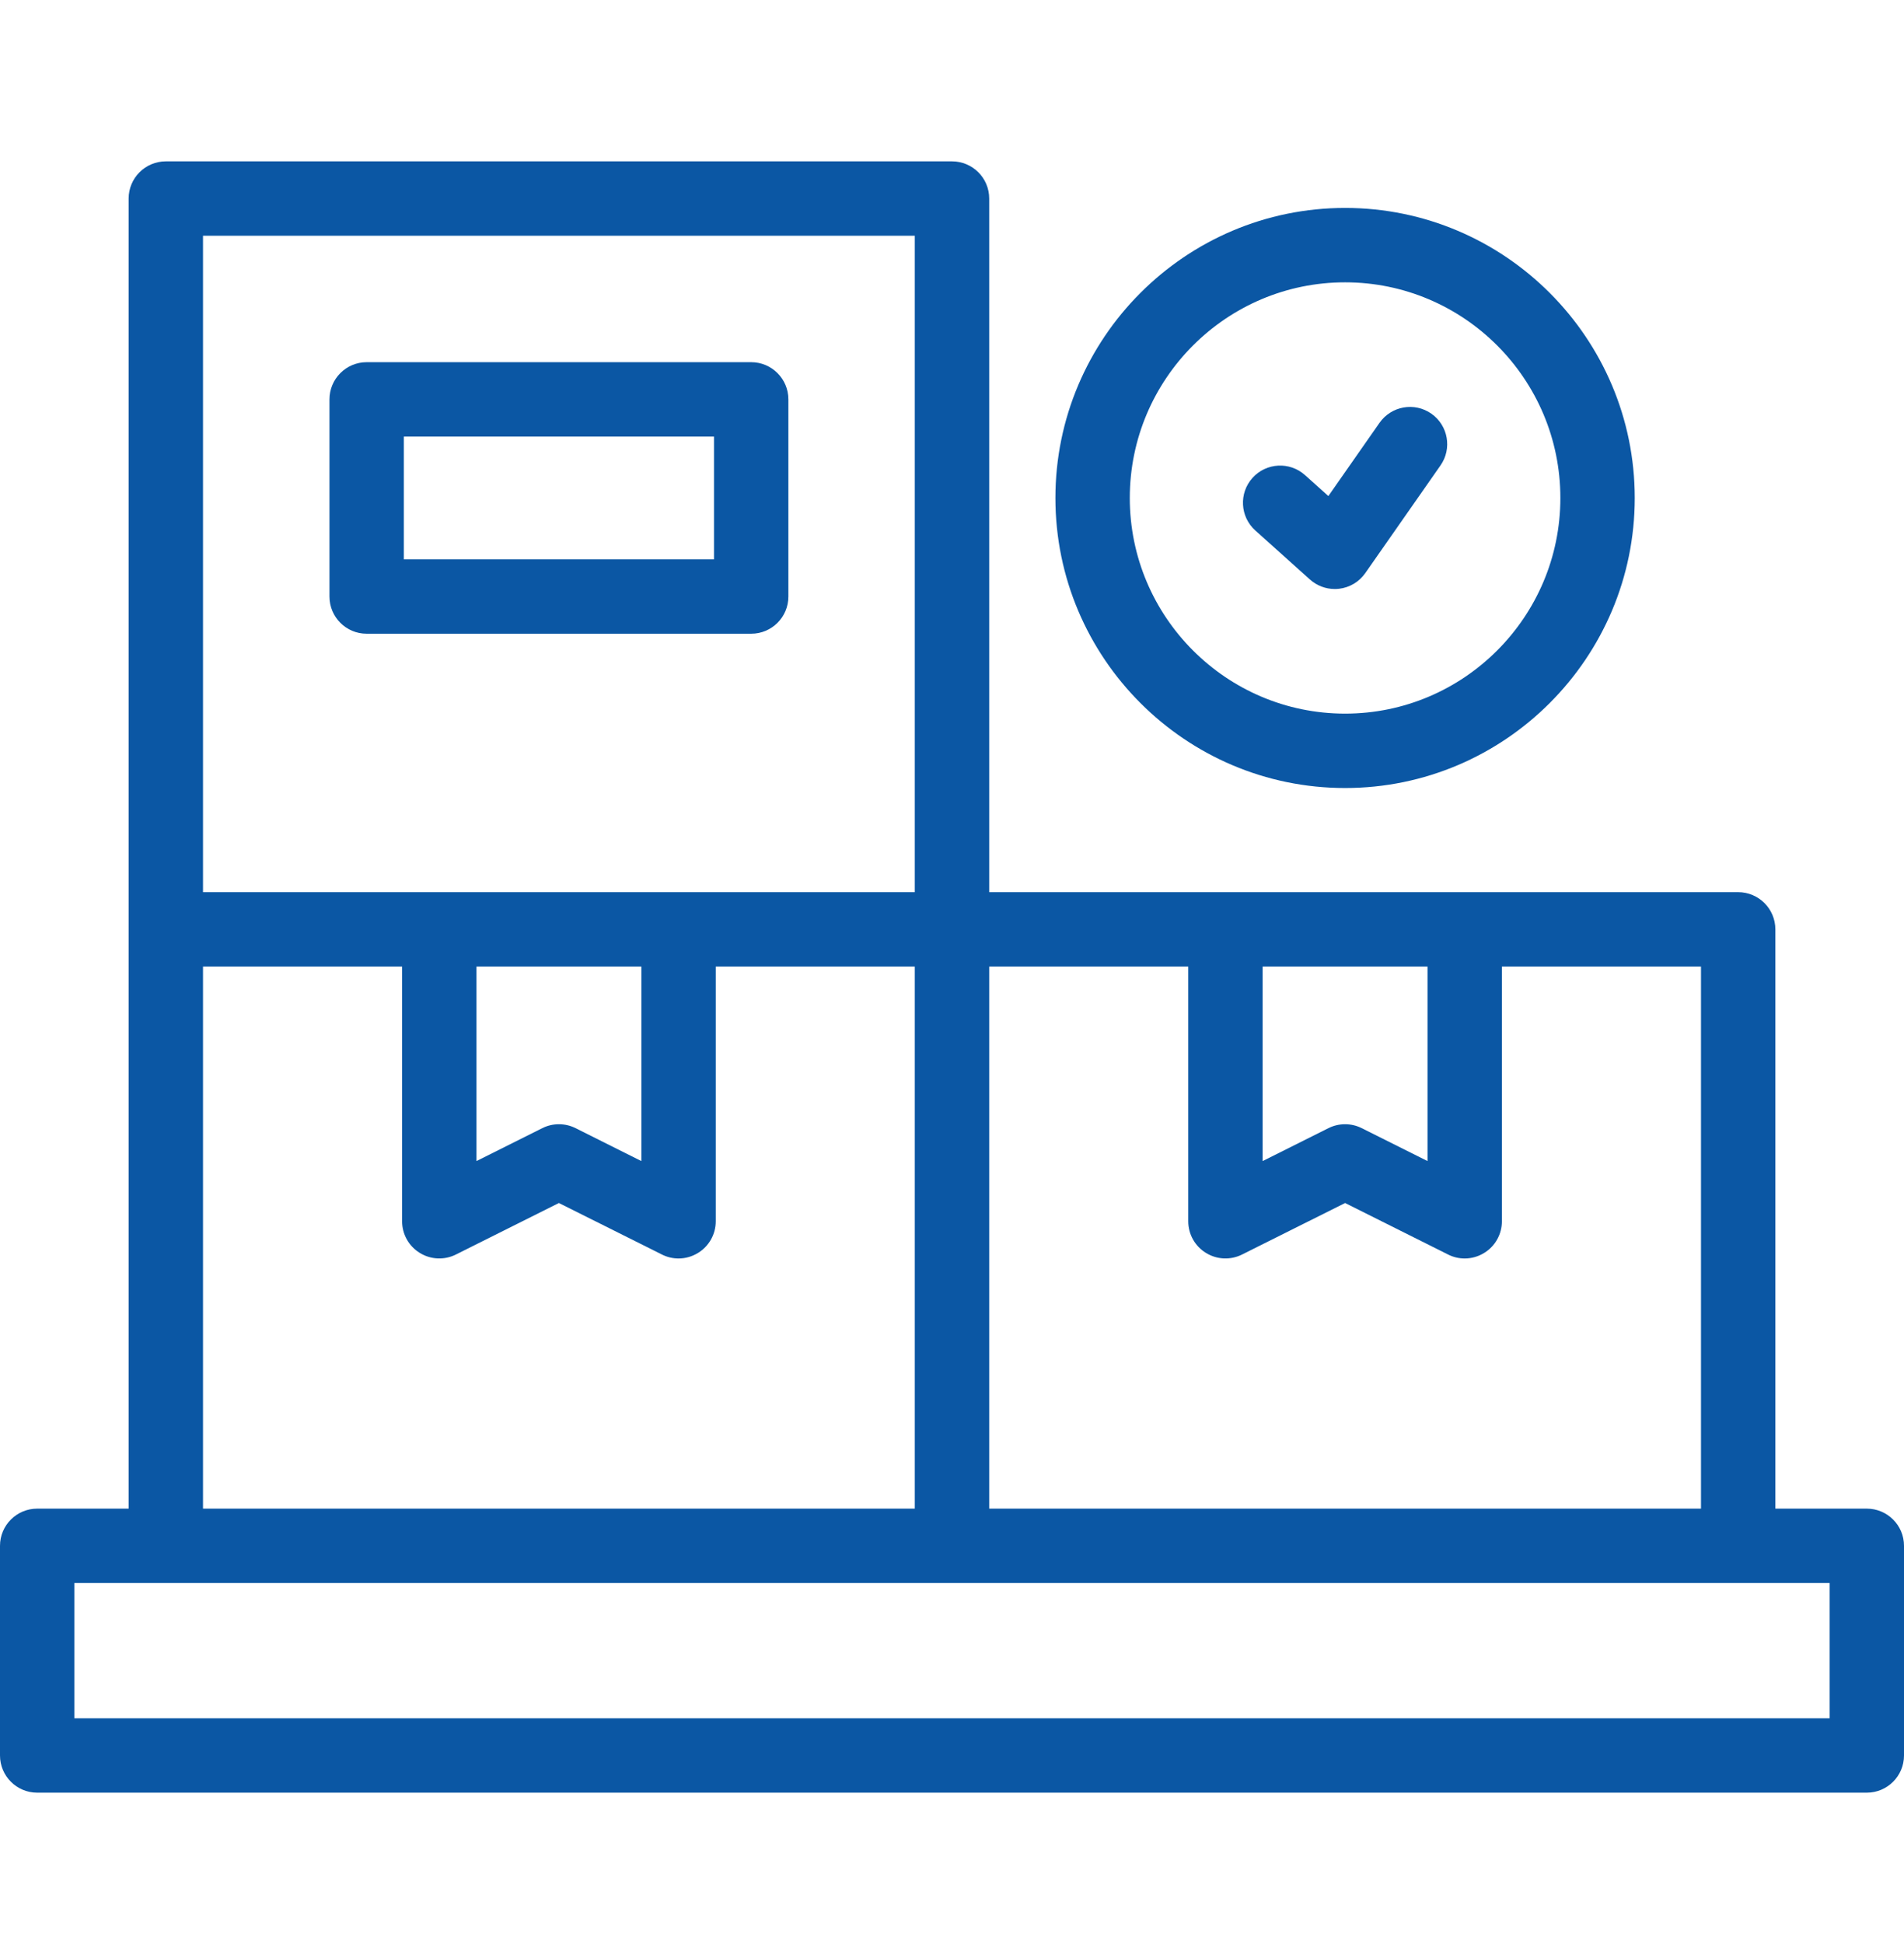
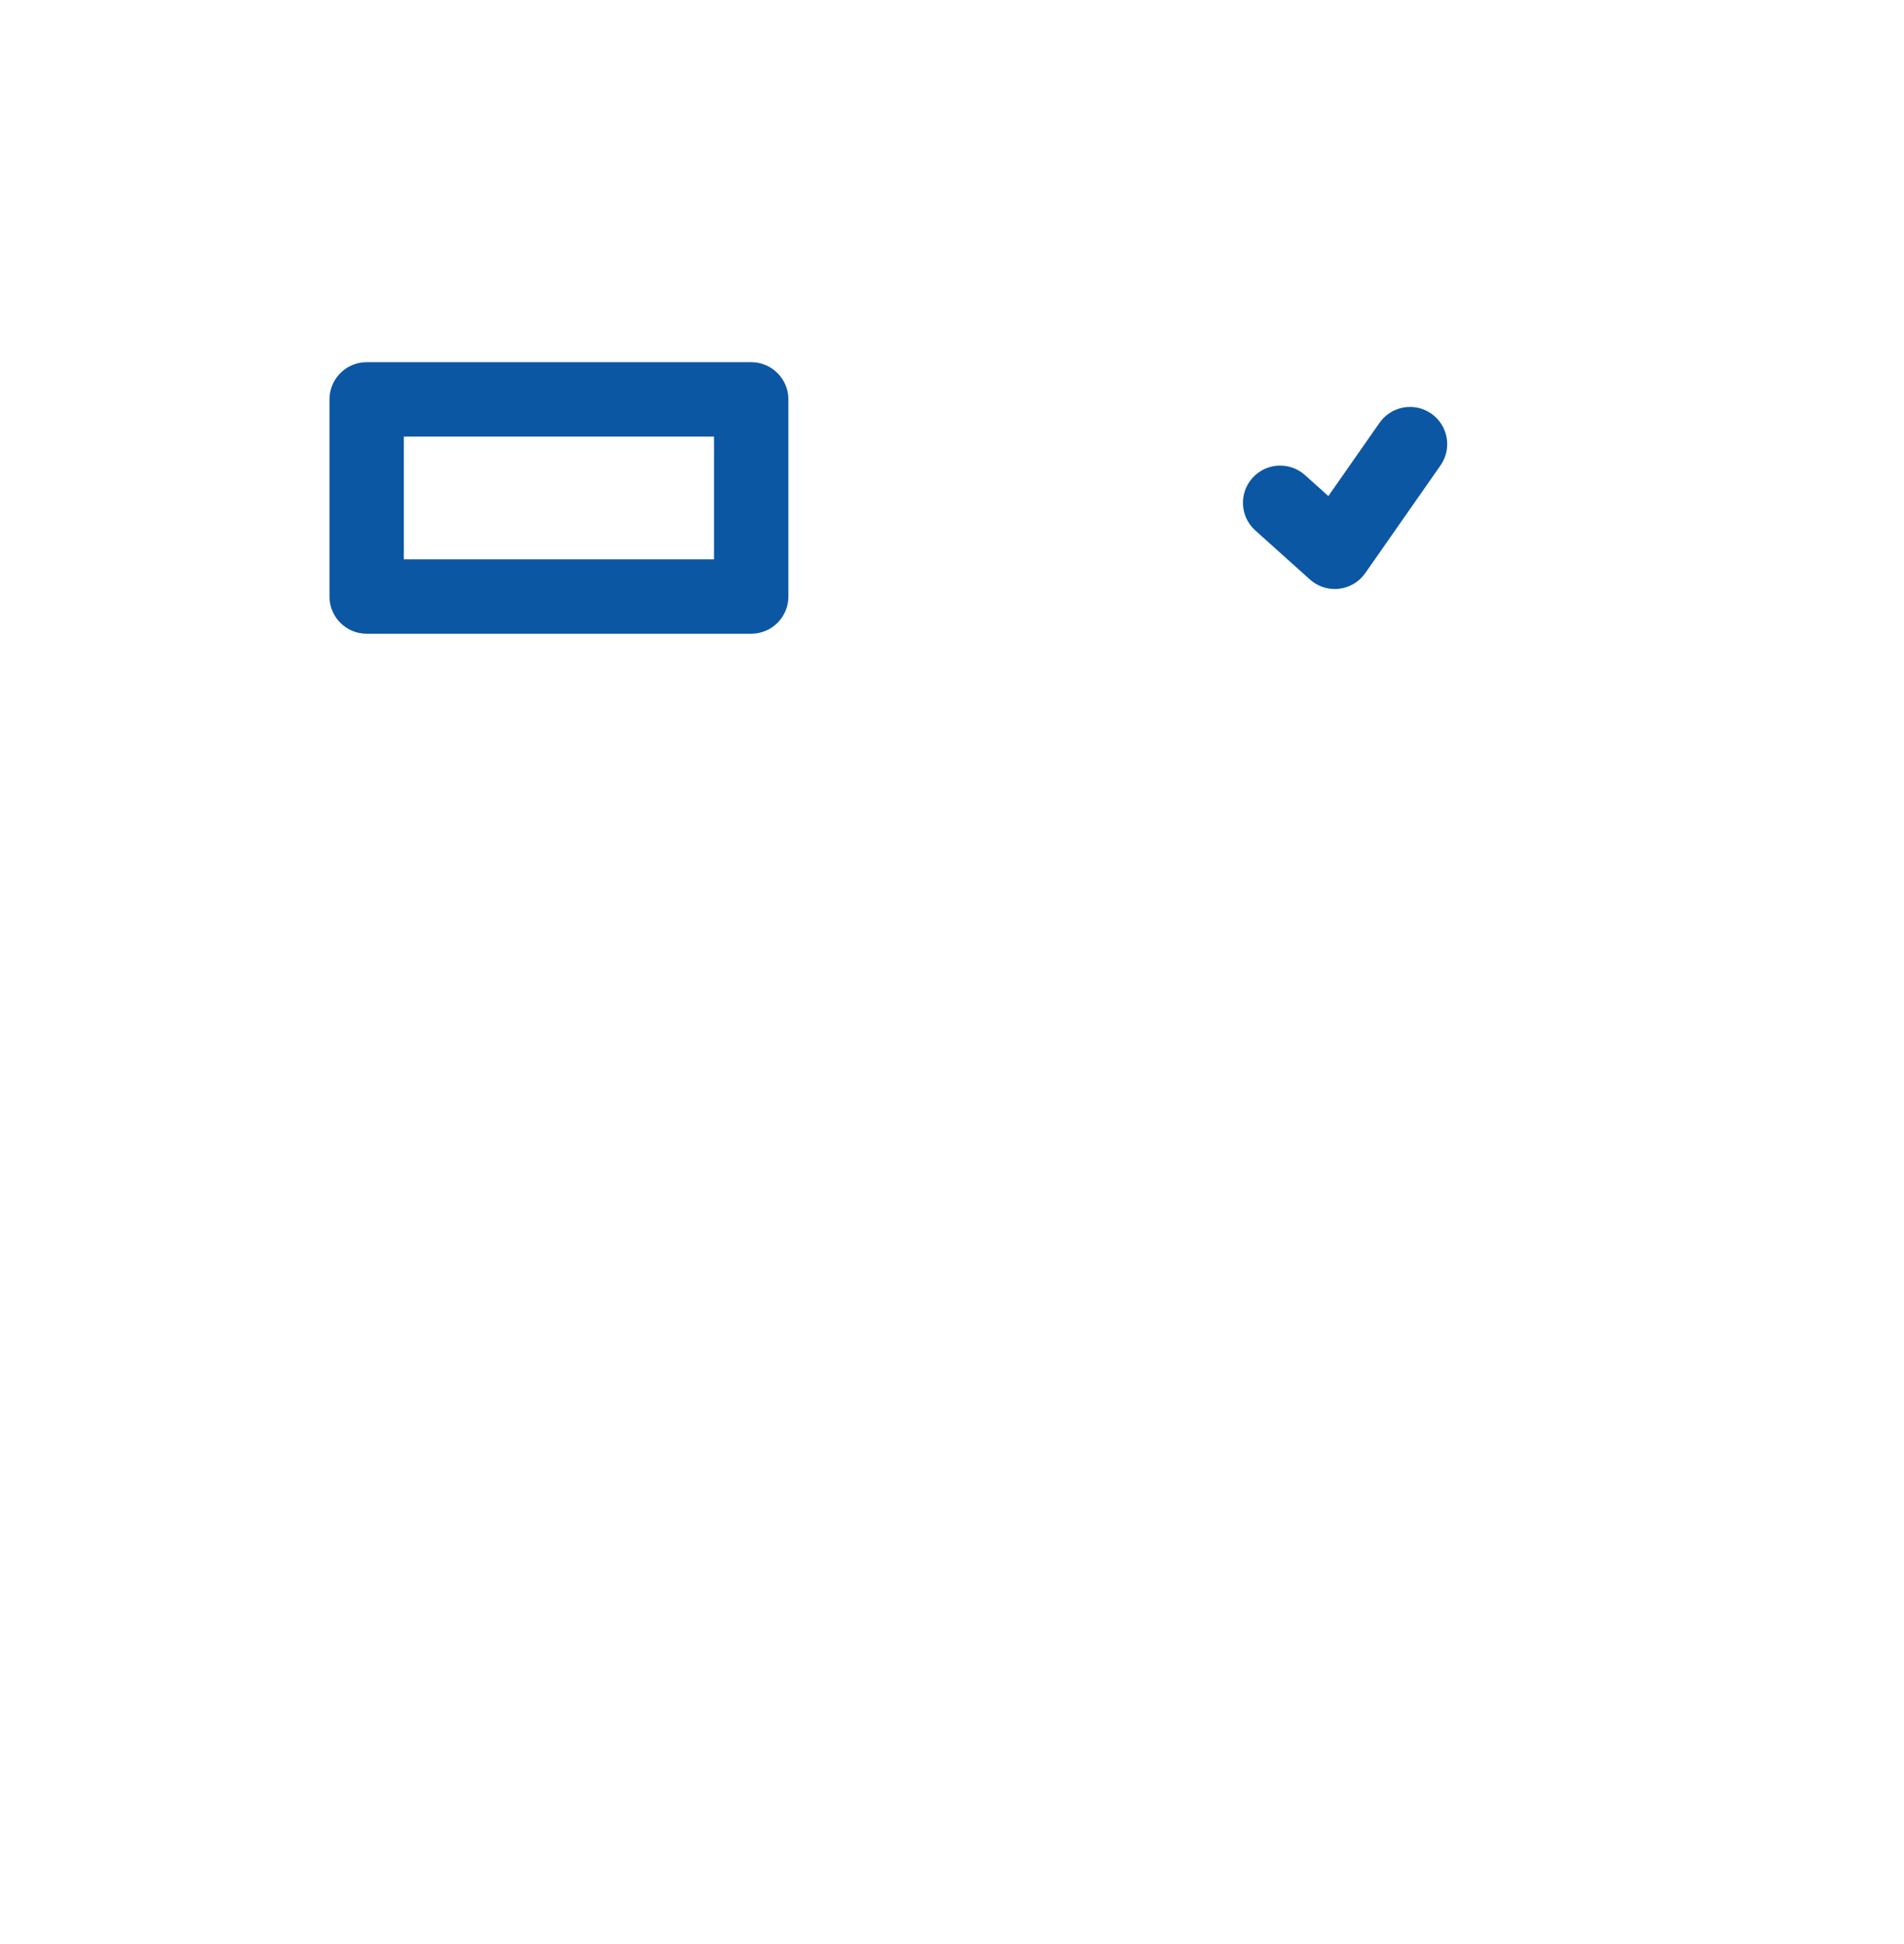
<svg xmlns="http://www.w3.org/2000/svg" width="48" height="49" viewBox="0 0 48 49" fill="none">
-   <path d="M33.91 19.862C37.936 19.862 41.212 16.582 41.212 12.552C41.212 8.521 37.936 5.241 33.91 5.241C29.883 5.241 26.607 8.521 26.607 12.552C26.607 16.582 29.883 19.862 33.91 19.862ZM33.91 7.116C36.903 7.116 39.337 9.554 39.337 12.552C39.337 15.549 36.902 17.987 33.91 17.987C30.917 17.987 28.482 15.549 28.482 12.552C28.482 9.554 30.917 7.116 33.91 7.116Z" fill="#0B57A4" />
  <path d="M31.646 13.37L33.023 14.606C33.196 14.761 33.42 14.846 33.65 14.846C33.685 14.846 33.721 14.844 33.757 14.84C34.024 14.809 34.264 14.666 34.418 14.446L36.315 11.731C36.612 11.307 36.508 10.723 36.084 10.426C35.659 10.129 35.075 10.233 34.778 10.657L33.488 12.503L32.899 11.975C32.514 11.629 31.921 11.661 31.575 12.046C31.229 12.432 31.261 13.024 31.646 13.37Z" fill="#0B57A4" />
-   <path d="M47.062 38.025H44.757V23.425C44.757 22.907 44.337 22.487 43.819 22.487H24.938V5.004C24.938 4.487 24.518 4.067 24 4.067H4.181C3.663 4.067 3.243 4.487 3.243 5.004V38.025H0.938C0.42 38.025 0 38.445 0 38.962V44.246C0 44.764 0.42 45.184 0.938 45.184H47.062C47.58 45.184 48 44.764 48 44.246V38.962C48 38.445 47.58 38.025 47.062 38.025ZM42.882 38.025H24.938V24.362H29.956V30.782C29.956 31.107 30.124 31.409 30.401 31.579C30.677 31.75 31.022 31.766 31.313 31.62L33.91 30.322L36.506 31.62C36.638 31.687 36.782 31.72 36.925 31.72C37.097 31.72 37.268 31.672 37.418 31.579C37.695 31.409 37.863 31.107 37.863 30.782V24.362H42.882L42.882 38.025ZM35.988 24.362V29.265L34.329 28.435C34.197 28.369 34.053 28.336 33.91 28.336C33.766 28.336 33.622 28.369 33.49 28.435L31.831 29.265V24.362H35.988ZM5.118 5.942H23.062V22.487H5.118V5.942ZM12.012 24.362H16.169V29.265L14.51 28.435C14.378 28.369 14.234 28.336 14.09 28.336C13.947 28.336 13.803 28.369 13.671 28.435L12.012 29.265V24.362H12.012ZM5.118 24.362H10.137V30.782C10.137 31.107 10.305 31.409 10.582 31.579C10.858 31.75 11.203 31.766 11.494 31.62L14.09 30.322L16.687 31.62C16.82 31.687 16.963 31.72 17.106 31.72C17.278 31.72 17.449 31.672 17.599 31.579C17.876 31.409 18.044 31.107 18.044 30.782V24.362H23.062V38.025H5.118V24.362ZM46.125 43.309H1.875V39.9H46.125V43.309Z" fill="#0B57A4" />
  <path d="M19.875 15.036V10.067C19.875 9.549 19.455 9.129 18.938 9.129H9.243C8.726 9.129 8.306 9.549 8.306 10.067V15.036C8.306 15.554 8.726 15.973 9.243 15.973H18.938C19.455 15.973 19.875 15.554 19.875 15.036ZM18 14.098H10.181V11.004H18V14.098Z" fill="#0B57A4" />
</svg>